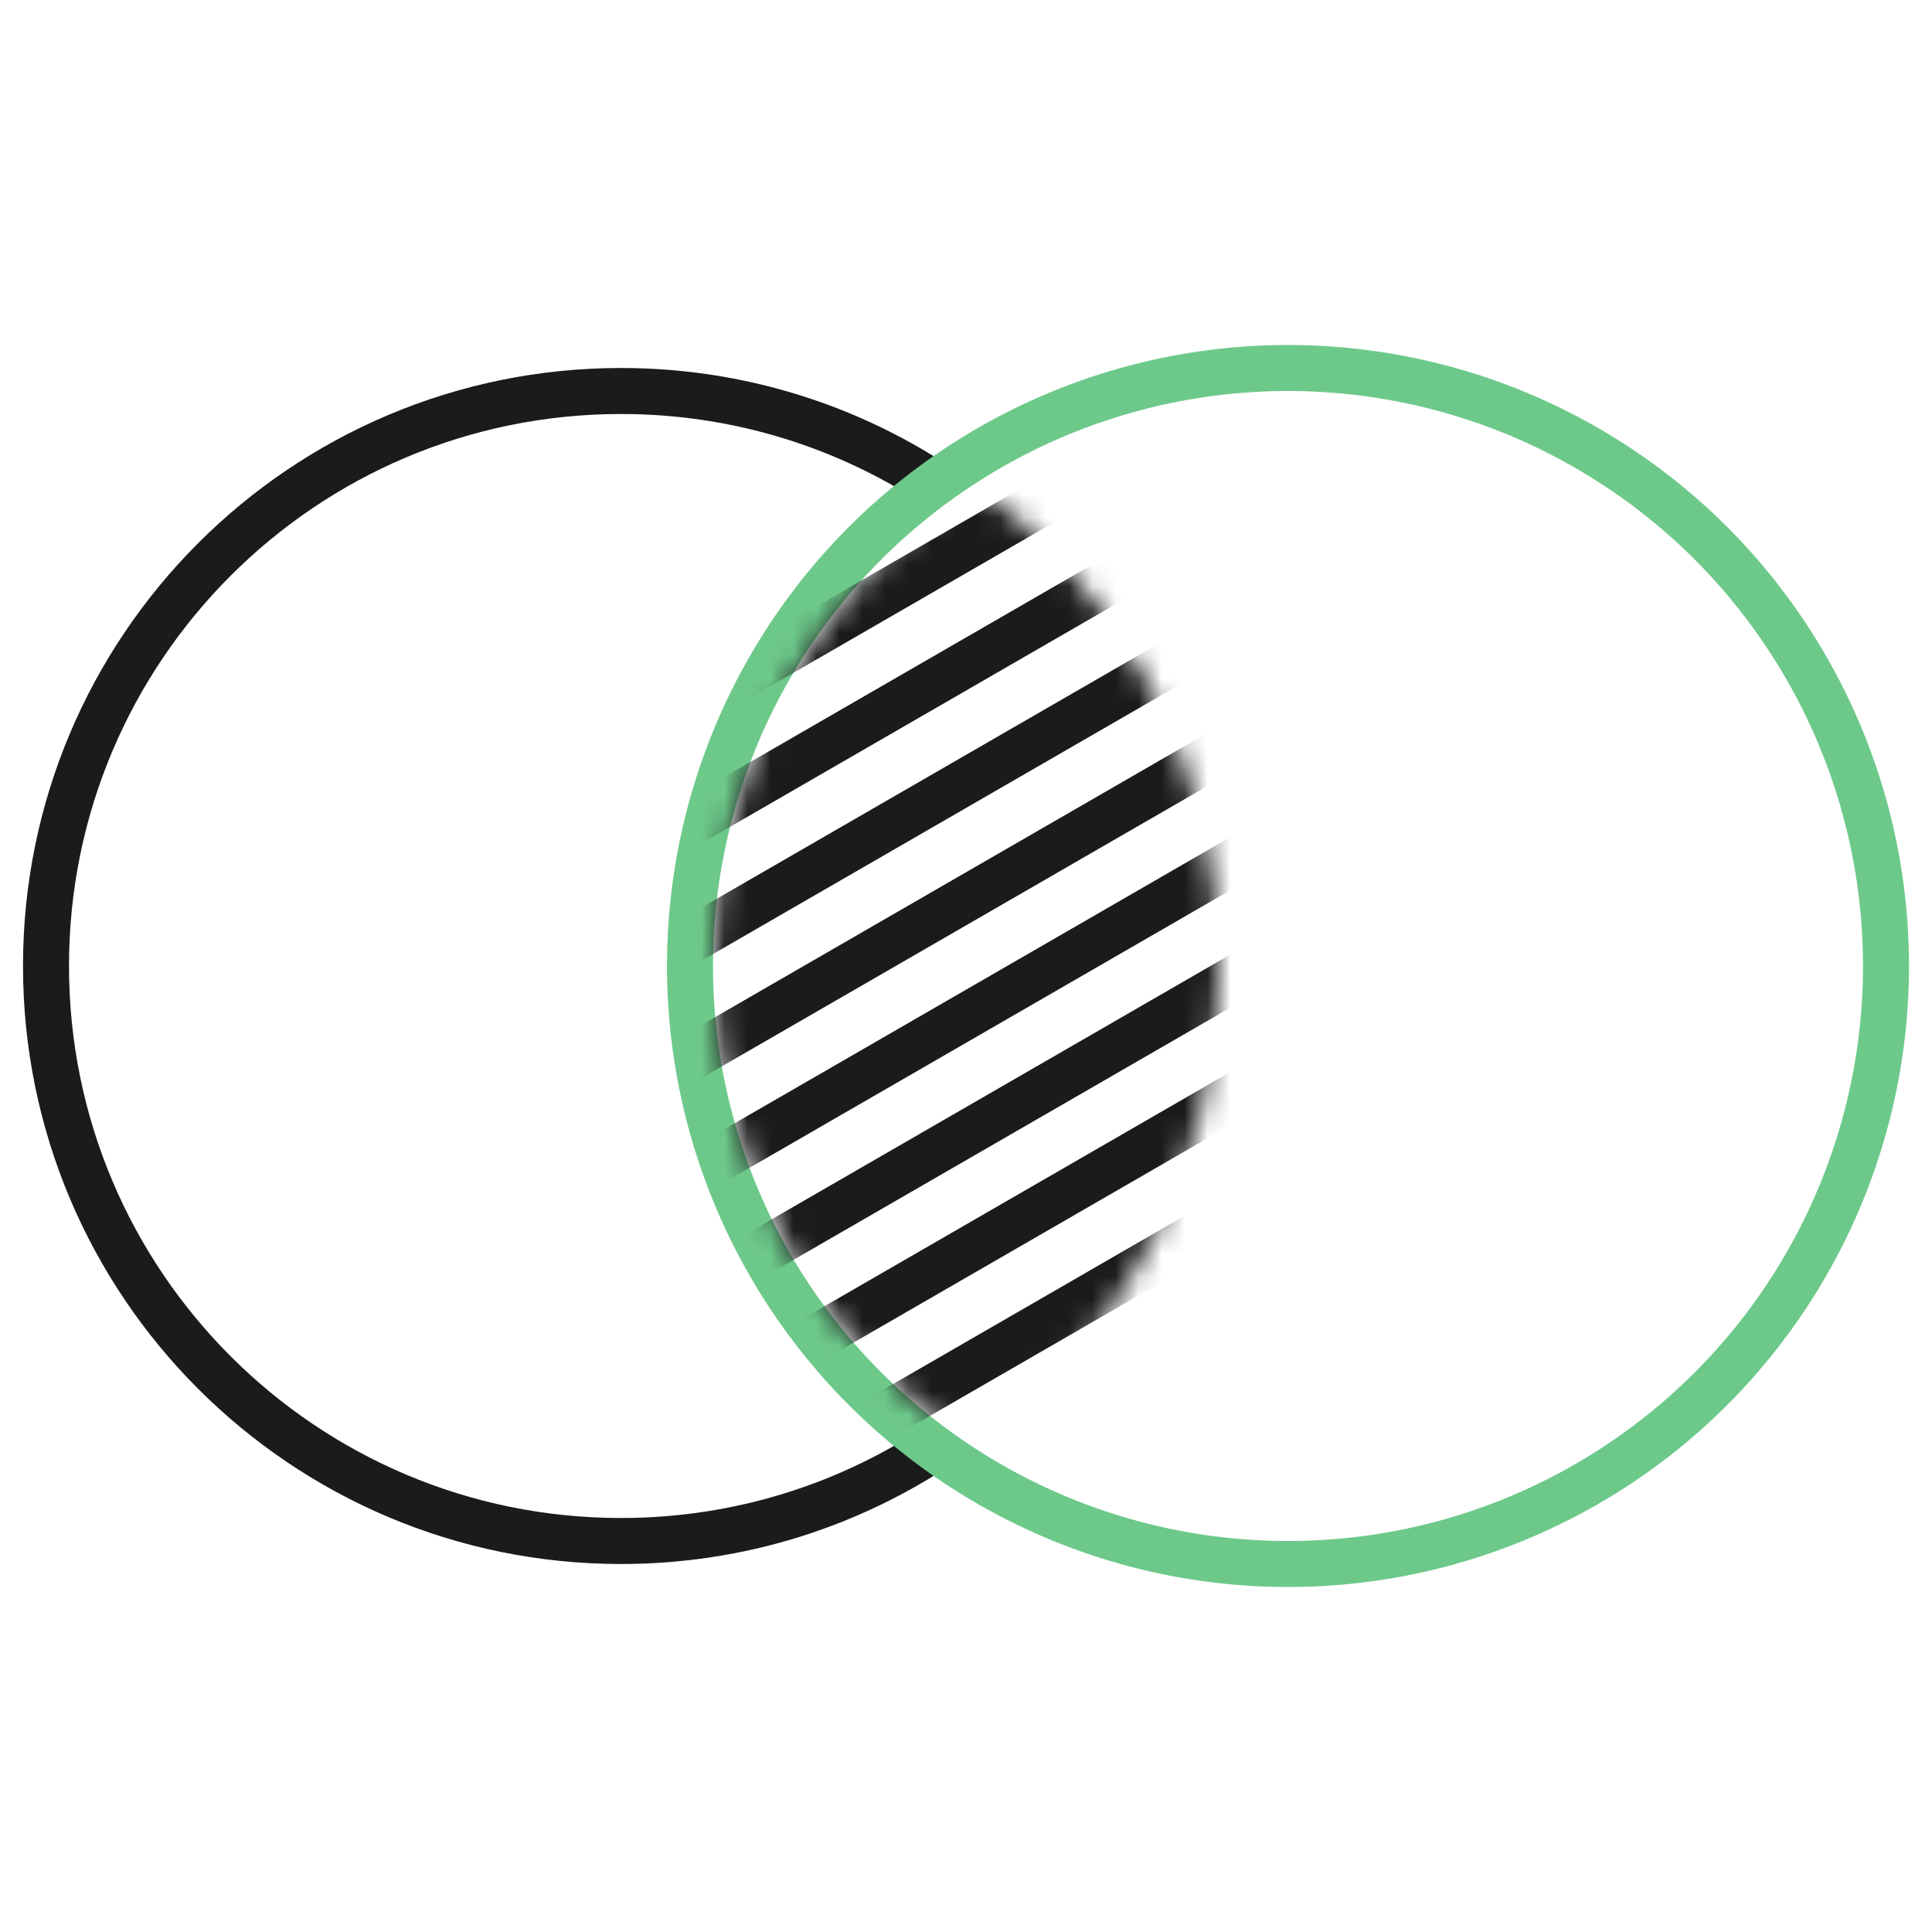
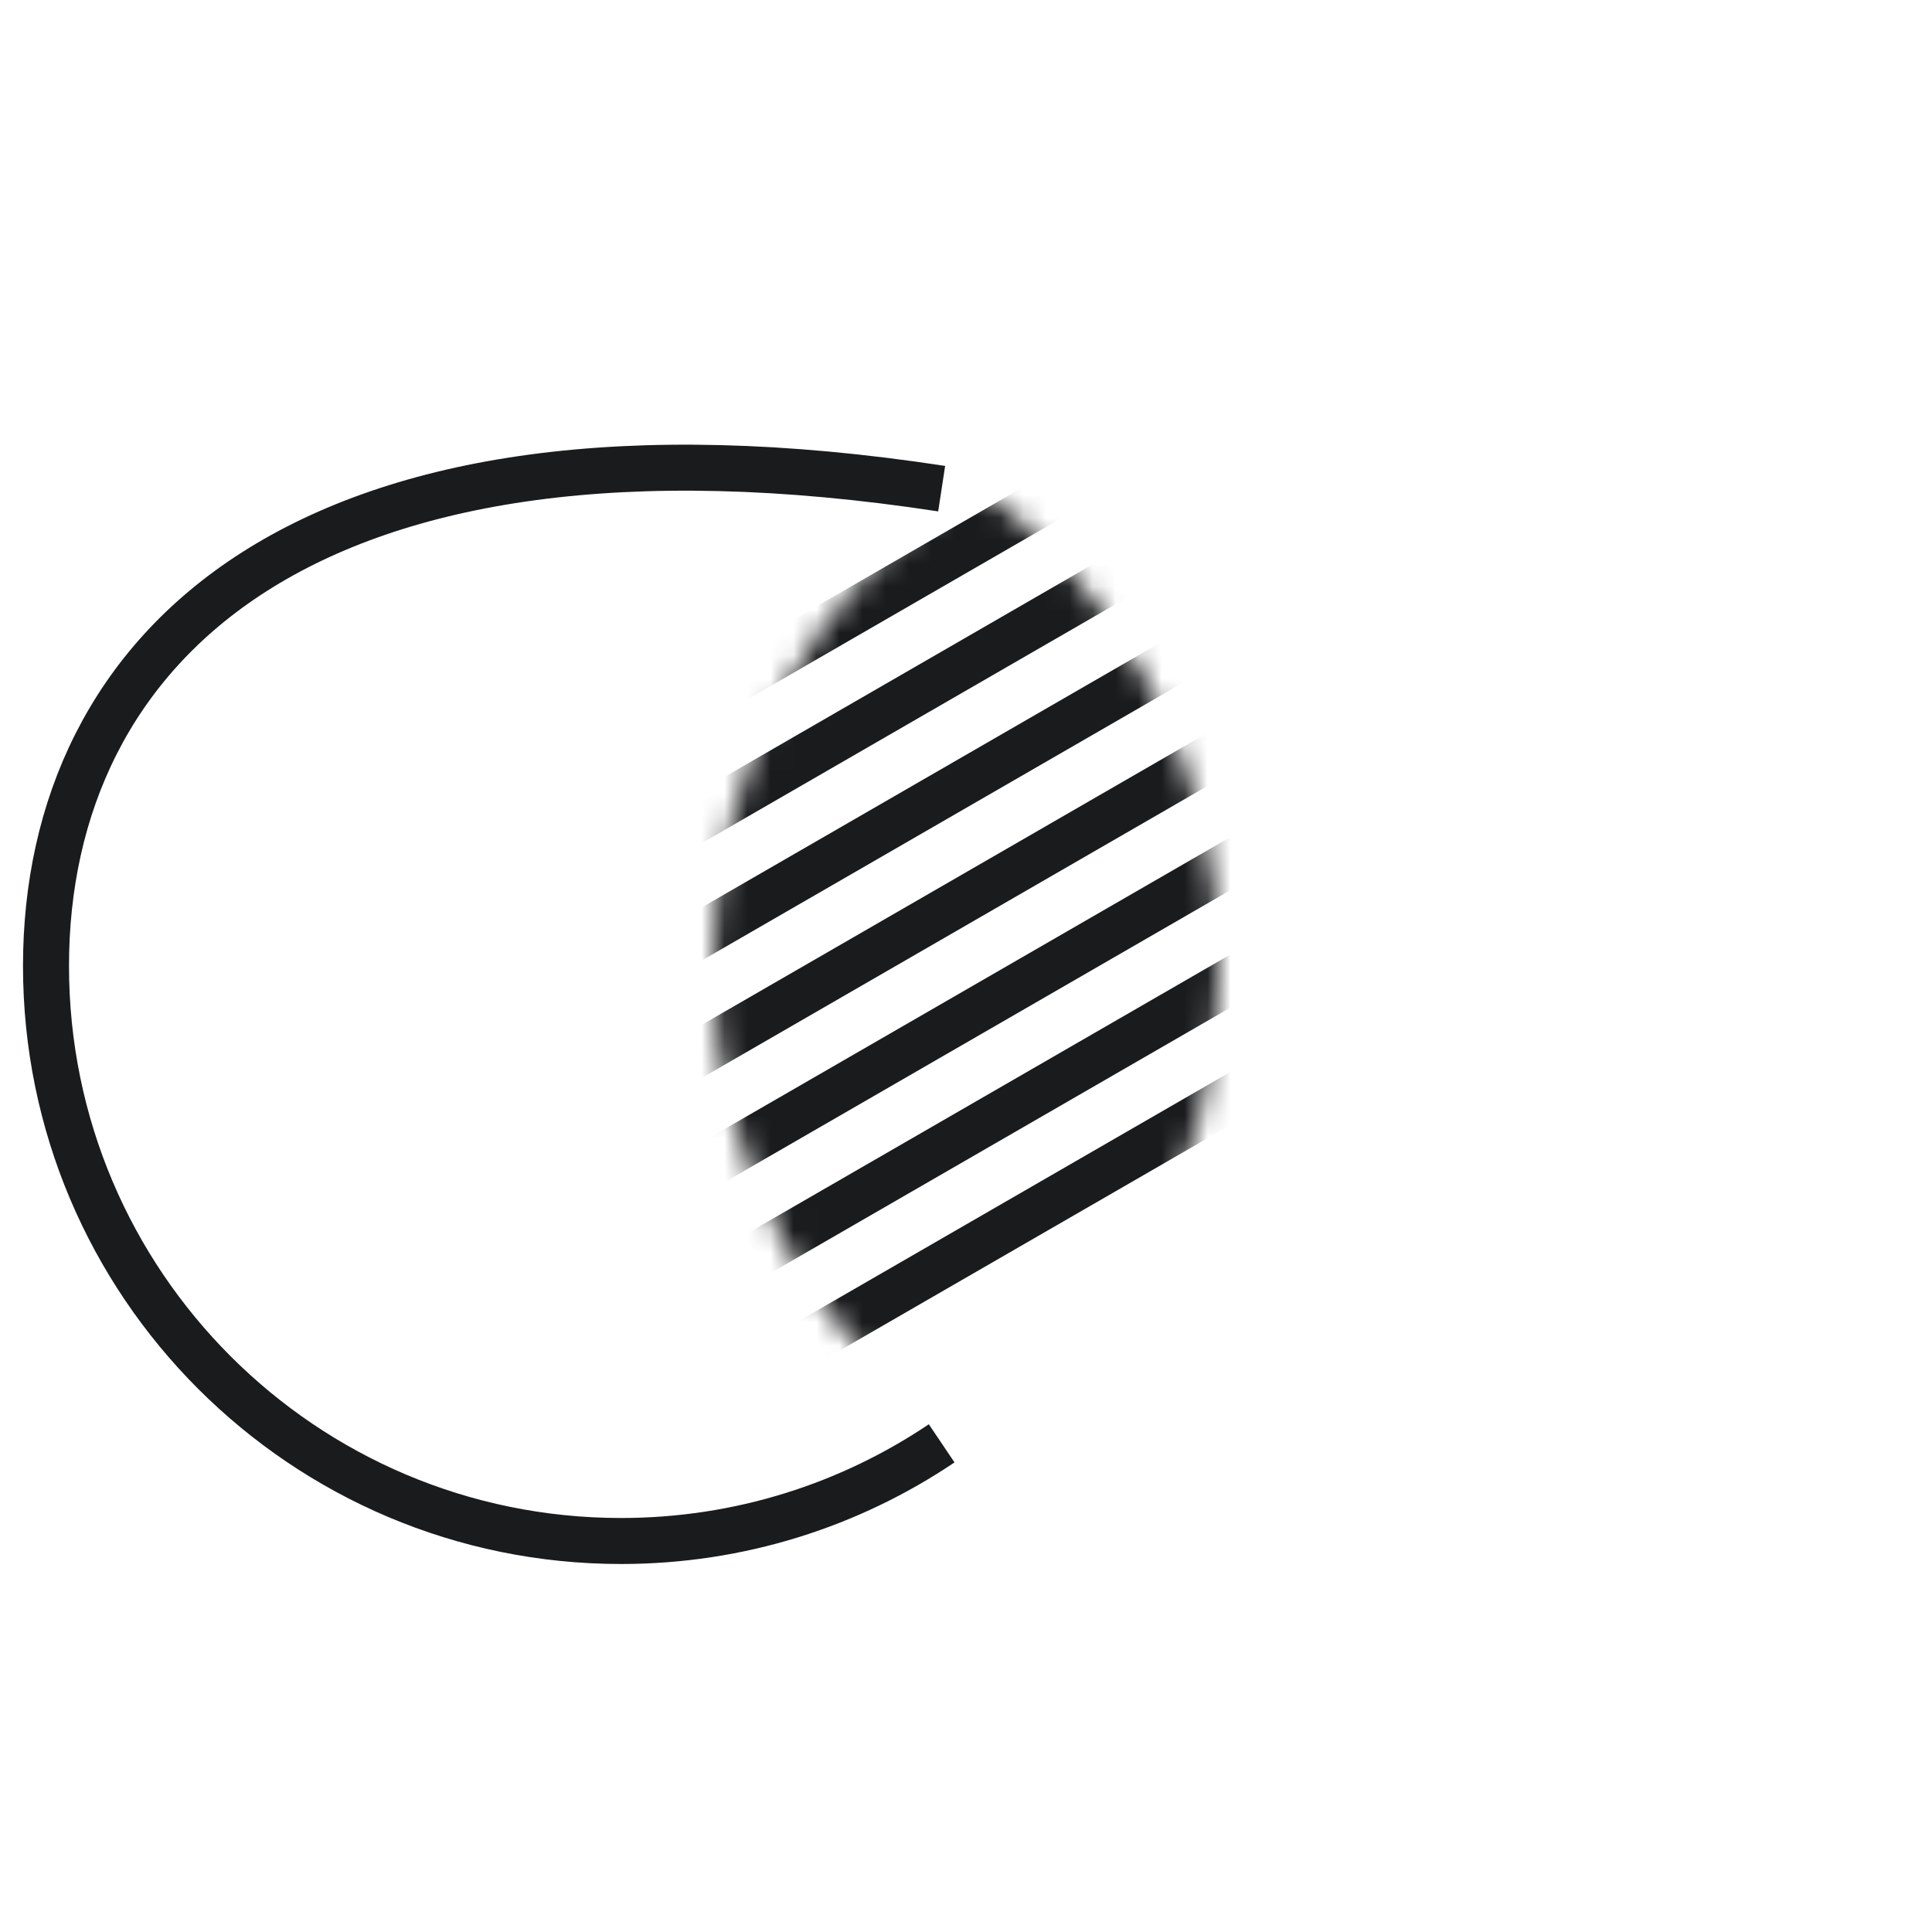
<svg xmlns="http://www.w3.org/2000/svg" width="84" height="84" viewBox="0 0 84 84" fill="none">
-   <path d="M40.942 21.246C36.959 18.565 32.162 17 27 17C13.193 17 2 28.193 2 42C2 55.807 13.193 67 27 67C32.162 67 36.959 65.435 40.942 62.754" stroke="#1A1B1C" stroke-width="2" />
-   <circle cx="56" cy="42" r="26" stroke="#6DC98A" stroke-width="2" />
+   <path d="M40.942 21.246C13.193 17 2 28.193 2 42C2 55.807 13.193 67 27 67C32.162 67 36.959 65.435 40.942 62.754" stroke="#1A1B1C" stroke-width="2" />
  <mask id="mask0_372_491" style="mask-type:alpha" maskUnits="userSpaceOnUse" x="31" y="21" width="22" height="42">
    <path fill-rule="evenodd" clip-rule="evenodd" d="M42.378 62.965C48.819 58.233 53 50.604 53 41.999C53 33.393 48.819 25.765 42.379 21.032C35.529 25.491 31 33.216 31 41.999C31 50.781 35.529 58.506 42.378 62.965Z" fill="white" />
  </mask>
  <g mask="url(#mask0_372_491)">
    <line y1="-1" x2="58.578" y2="-1" transform="matrix(0.866 -0.5 0.5 0.866 15.977 60.365)" stroke="#1A1B1C" stroke-width="2" />
    <line y1="-1" x2="58.578" y2="-1" transform="matrix(0.866 -0.5 0.5 0.866 9.346 48.879)" stroke="#1A1B1C" stroke-width="2" />
-     <line y1="-1" x2="58.578" y2="-1" transform="matrix(0.866 -0.5 0.5 0.866 22.609 71.851)" stroke="#1A1B1C" stroke-width="2" />
    <line y1="-1" x2="58.578" y2="-1" transform="matrix(0.866 -0.5 0.5 0.866 4.924 41.222)" stroke="#1A1B1C" stroke-width="2" />
    <line y1="-1" x2="58.578" y2="-1" transform="matrix(0.866 -0.5 0.5 0.866 18.188 64.194)" stroke="#1A1B1C" stroke-width="2" />
    <line y1="-1" x2="58.578" y2="-1" transform="matrix(0.866 -0.5 0.5 0.866 11.555 52.707)" stroke="#1A1B1C" stroke-width="2" />
    <line y1="-1" x2="58.578" y2="-1" transform="matrix(0.866 -0.5 0.5 0.866 7.135 45.051)" stroke="#1A1B1C" stroke-width="2" />
    <line y1="-1" x2="58.578" y2="-1" transform="matrix(0.866 -0.5 0.5 0.866 20.398 68.022)" stroke="#1A1B1C" stroke-width="2" />
    <line y1="-1" x2="58.578" y2="-1" transform="matrix(0.866 -0.5 0.5 0.866 13.766 56.536)" stroke="#1A1B1C" stroke-width="2" />
  </g>
</svg>